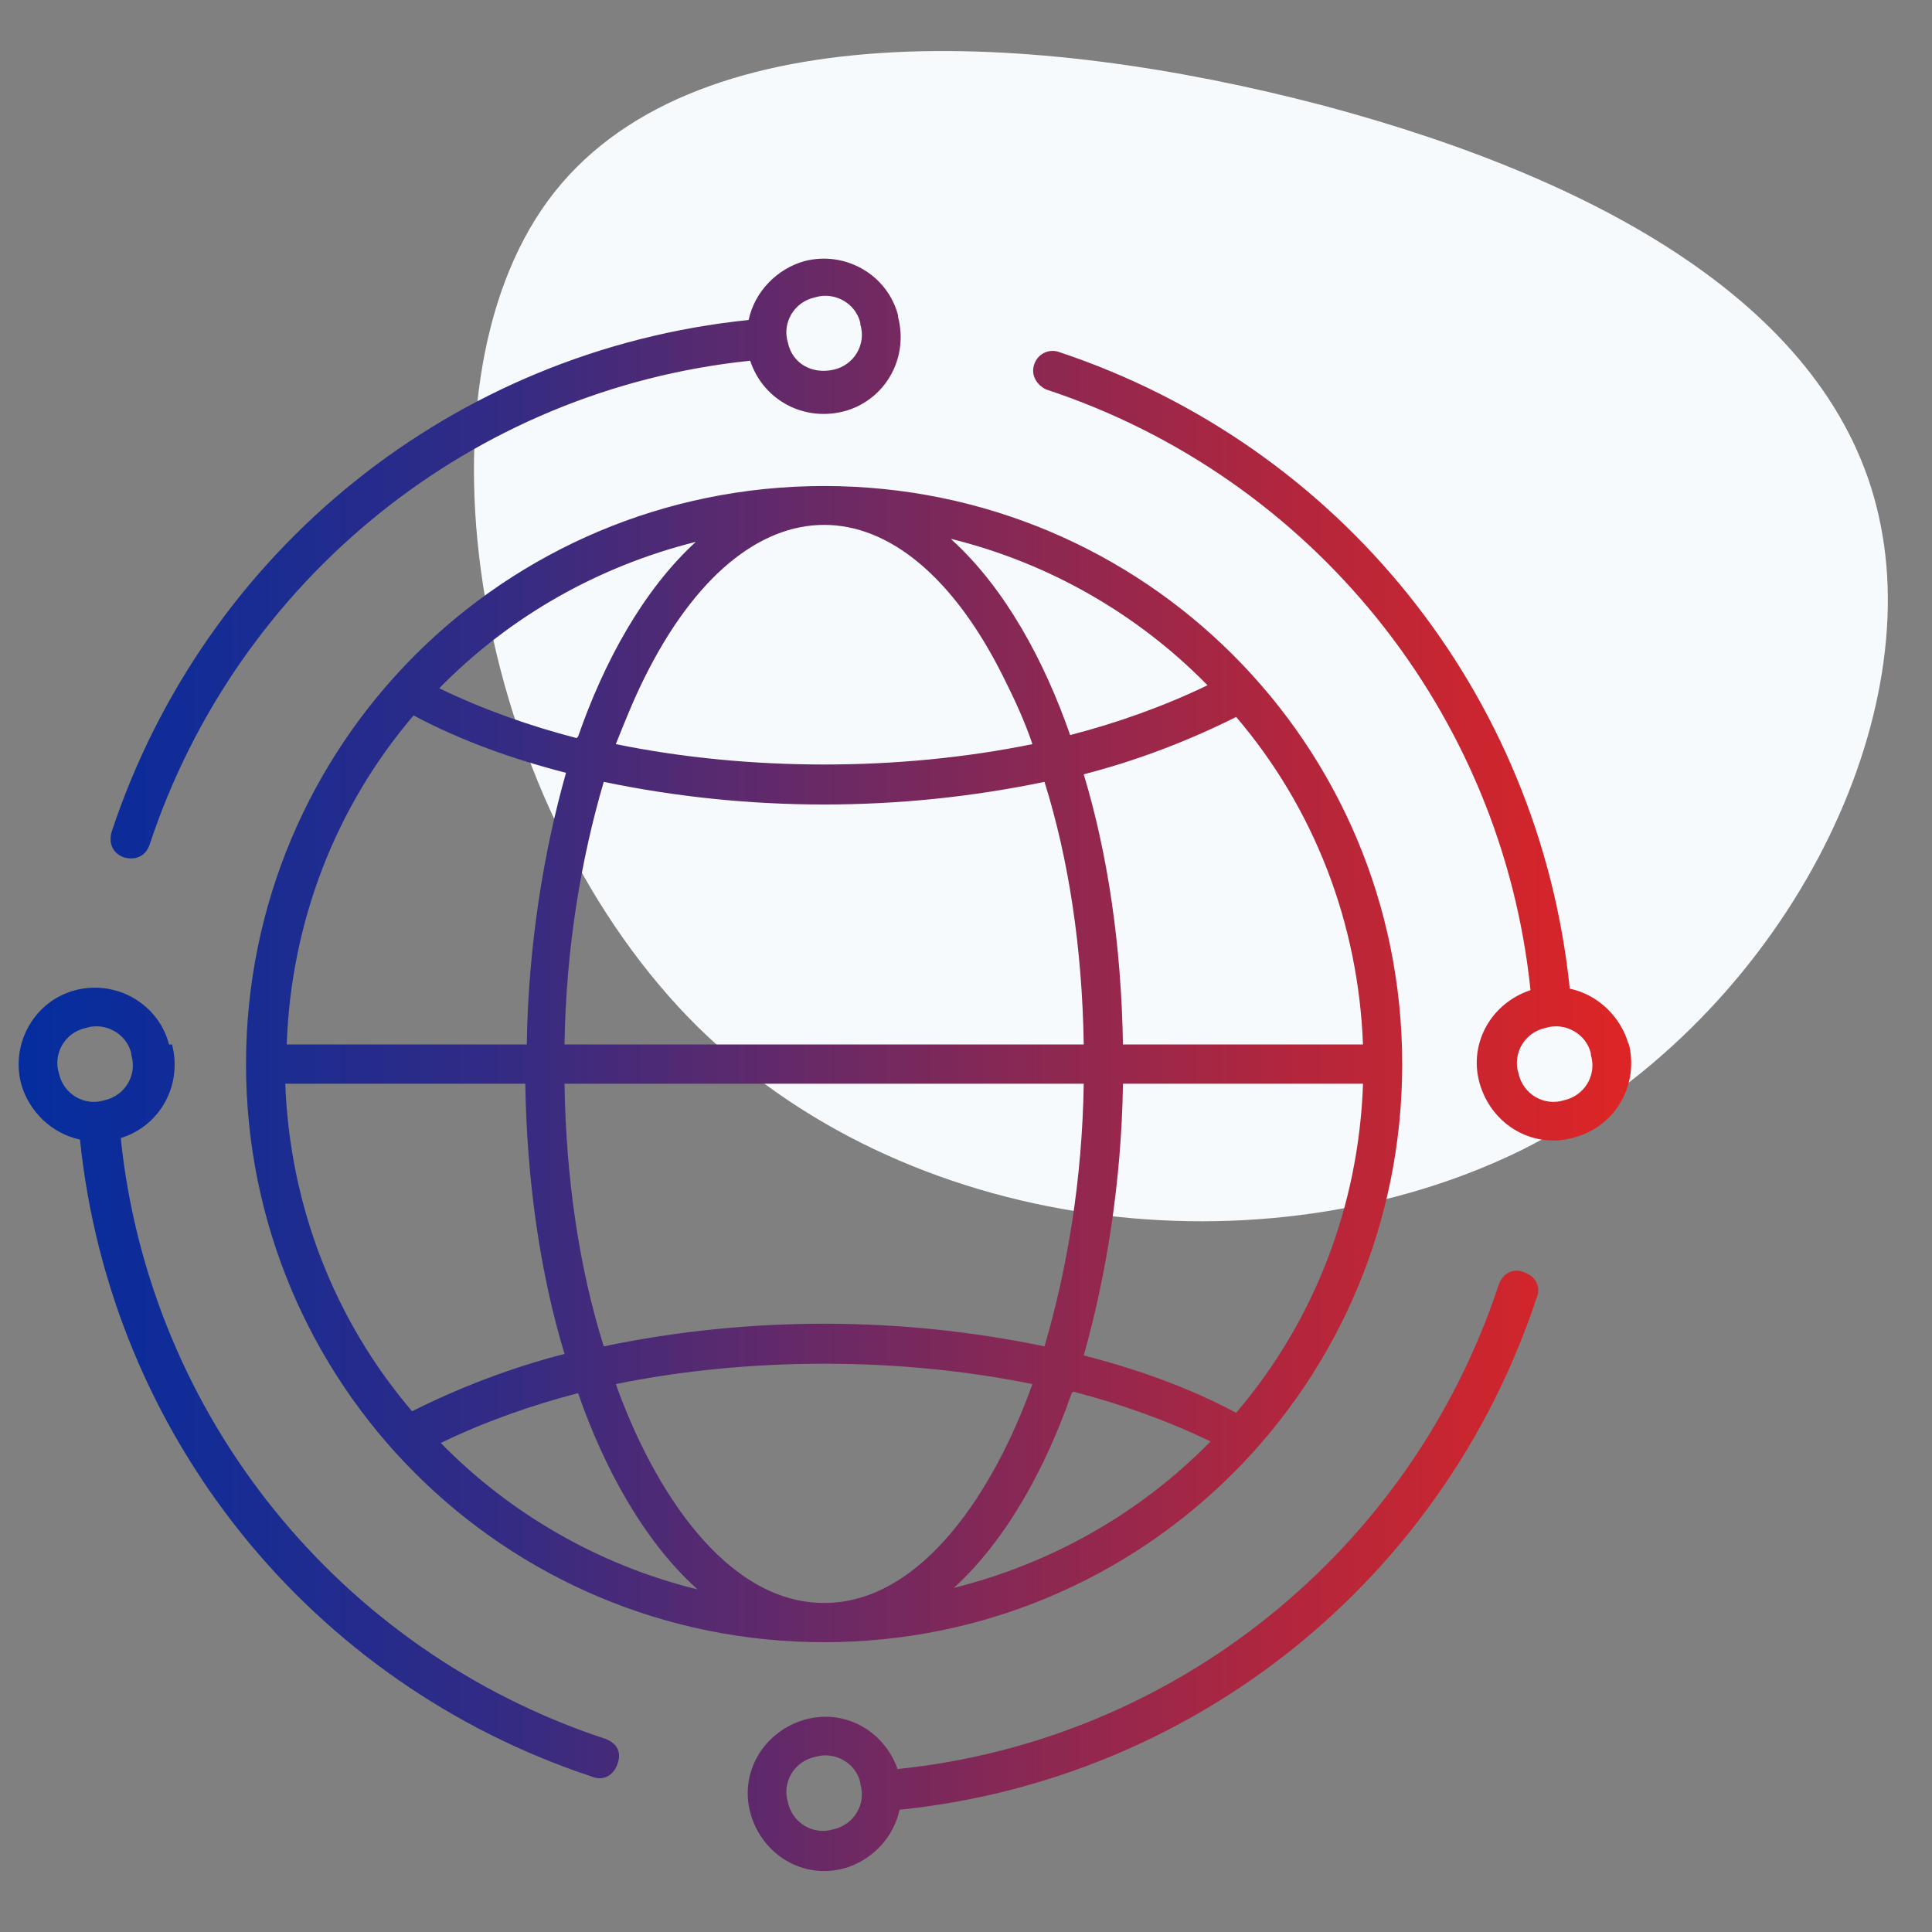
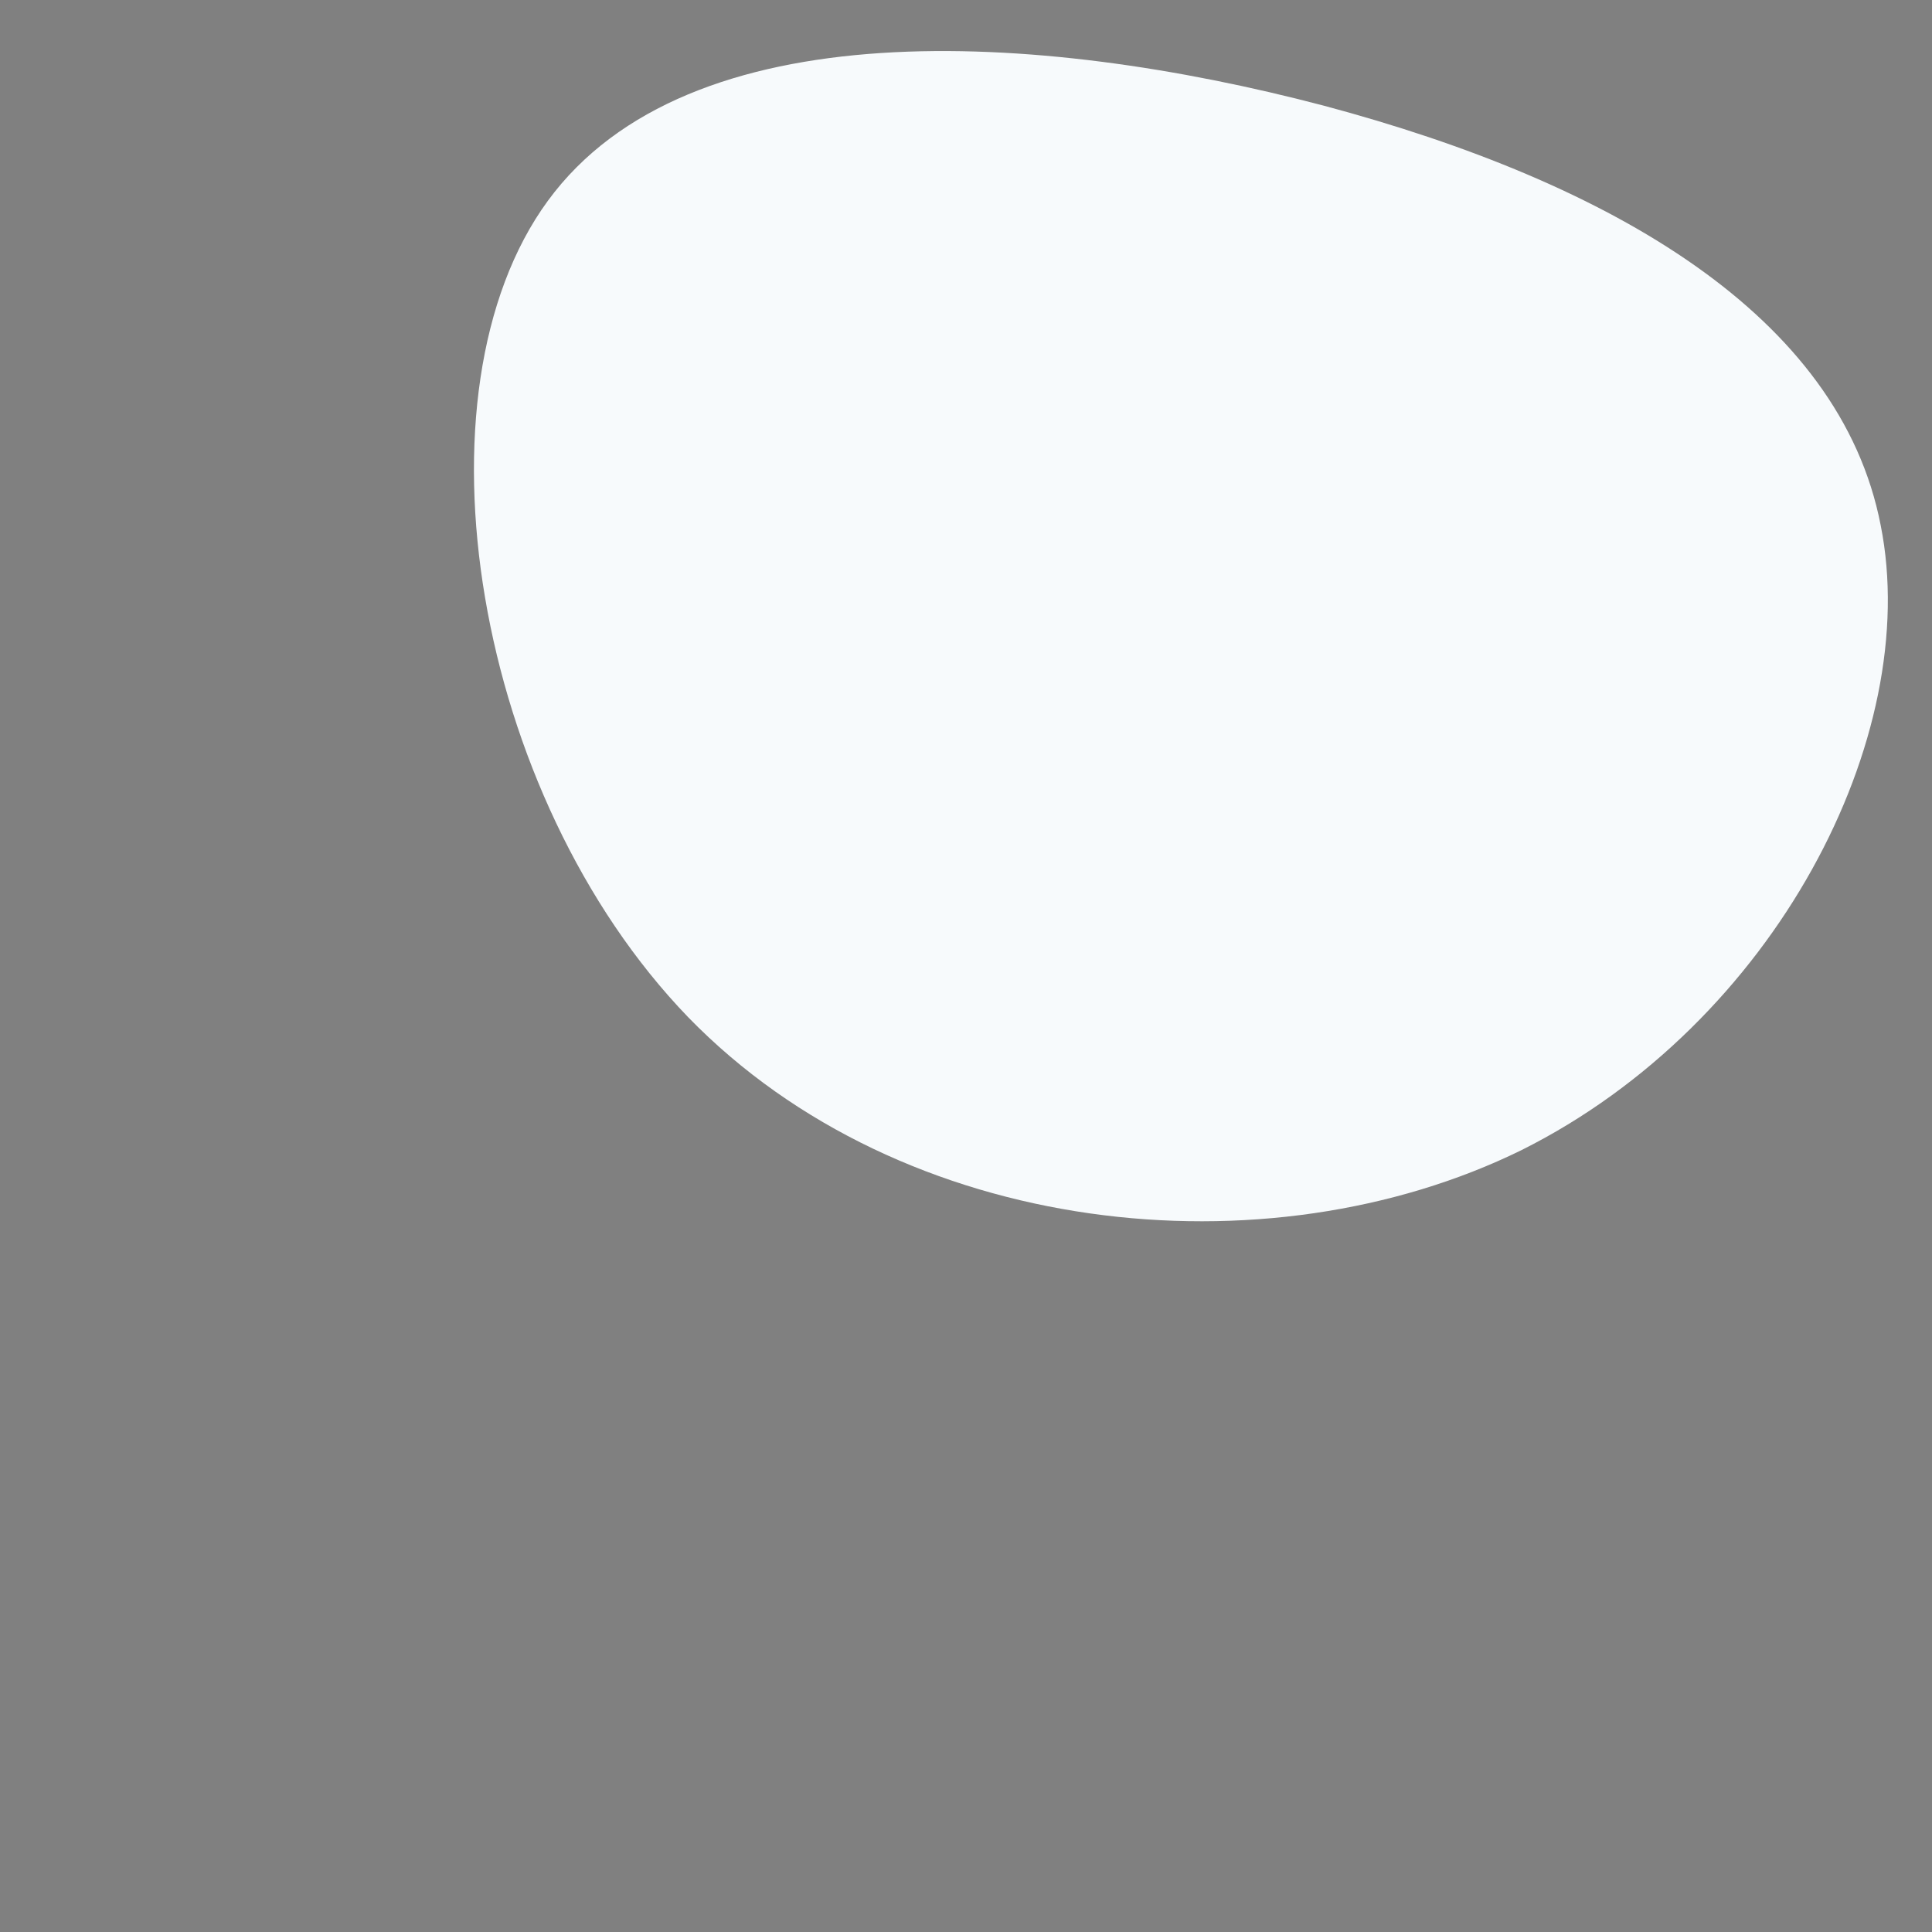
<svg xmlns="http://www.w3.org/2000/svg" xmlns:xlink="http://www.w3.org/1999/xlink" id="Layer_1" data-name="Layer 1" viewBox="0 0 128 128">
  <rect x="0" y="0" width="128" height="128" fill="#808080" stroke="none" />
  <defs>
    <style>      .cls-1 {        fill: url(#linear-gradient-12);      }      .cls-1, .cls-2, .cls-3, .cls-4, .cls-5, .cls-6, .cls-7, .cls-8, .cls-9, .cls-10, .cls-11, .cls-12, .cls-13, .cls-14, .cls-15, .cls-16, .cls-17, .cls-18, .cls-19, .cls-20 {        stroke-width: 0px;      }      .cls-2 {        fill: url(#linear-gradient-17);      }      .cls-3 {        fill: url(#linear-gradient);      }      .cls-4 {        fill: url(#linear-gradient-6);      }      .cls-5 {        fill: url(#linear-gradient-15);      }      .cls-6 {        fill: url(#linear-gradient-11);      }      .cls-7 {        fill: url(#linear-gradient-5);      }      .cls-8 {        fill: url(#linear-gradient-13);      }      .cls-9 {        fill: url(#linear-gradient-16);      }      .cls-10 {        fill: #f7fafc;      }      .cls-11 {        fill: url(#linear-gradient-14);      }      .cls-12 {        fill: url(#linear-gradient-2);      }      .cls-13 {        fill: url(#linear-gradient-7);      }      .cls-14 {        fill: url(#linear-gradient-3);      }      .cls-15 {        fill: url(#linear-gradient-9);      }      .cls-16 {        fill: url(#linear-gradient-19);        fill-rule: evenodd;      }      .cls-17 {        fill: url(#linear-gradient-8);      }      .cls-18 {        fill: url(#linear-gradient-18);      }      .cls-19 {        fill: url(#linear-gradient-10);      }      .cls-20 {        fill: url(#linear-gradient-4);      }    </style>
    <linearGradient id="linear-gradient" x1="142.6" y1="72.8" x2="249.3" y2="72.8" gradientUnits="userSpaceOnUse">
      <stop offset="0" stop-color="#052d9f" />
      <stop offset="1" stop-color="#de2525" />
    </linearGradient>
    <linearGradient id="linear-gradient-2" x1="266.9" y1="40.8" x2="373.7" y2="40.8" xlink:href="#linear-gradient" />
    <linearGradient id="linear-gradient-3" x1="-78.3" y1="116" x2="-41.9" y2="152.5" gradientUnits="userSpaceOnUse">
      <stop offset="0" stop-color="#052d9f" />
      <stop offset=".1" stop-color="#092c9c" />
      <stop offset=".3" stop-color="#152c95" />
      <stop offset=".4" stop-color="#2a2b89" />
      <stop offset=".5" stop-color="#472a79" />
      <stop offset=".7" stop-color="#6c2964" />
      <stop offset=".8" stop-color="#9a274a" />
      <stop offset="1" stop-color="#d0252c" />
      <stop offset="1" stop-color="#de2525" />
    </linearGradient>
    <linearGradient id="linear-gradient-4" x1="-102.2" y1="139.9" x2="-65.7" y2="176.3" xlink:href="#linear-gradient-3" />
    <linearGradient id="linear-gradient-5" x1="-95.4" y1="133.1" x2="-58.9" y2="169.5" xlink:href="#linear-gradient-3" />
    <linearGradient id="linear-gradient-6" x1="-54.4" y1="92.2" x2="-18" y2="128.6" xlink:href="#linear-gradient-3" />
    <linearGradient id="linear-gradient-7" x1="-78.3" y1="116" x2="-41.9" y2="152.5" xlink:href="#linear-gradient-3" />
    <linearGradient id="linear-gradient-8" x1="-61.2" y1="99" x2="-24.8" y2="135.4" xlink:href="#linear-gradient-3" />
    <linearGradient id="linear-gradient-9" x1="-78.3" y1="116" x2="-41.9" y2="152.5" xlink:href="#linear-gradient-3" />
    <linearGradient id="linear-gradient-10" x1="-145.4" y1="-17.2" x2="-7" y2="87.5" gradientUnits="userSpaceOnUse">
      <stop offset="0" stop-color="#052d9f" />
      <stop offset="0" stop-color="#0d2c9a" />
      <stop offset=".3" stop-color="#252b8c" />
      <stop offset=".4" stop-color="#4d2a76" />
      <stop offset=".7" stop-color="#832857" />
      <stop offset=".9" stop-color="#c82531" />
      <stop offset="1" stop-color="#de2525" />
    </linearGradient>
    <linearGradient id="linear-gradient-11" x1="-157.8" y1="-.8" x2="-19.4" y2="103.9" gradientUnits="userSpaceOnUse">
      <stop offset="0" stop-color="#052d9f" />
      <stop offset="0" stop-color="#102c98" />
      <stop offset=".3" stop-color="#302b86" />
      <stop offset=".5" stop-color="#632969" />
      <stop offset=".8" stop-color="#aa2642" />
      <stop offset="1" stop-color="#de2525" />
    </linearGradient>
    <linearGradient id="linear-gradient-12" x1="-160" y1="2.2" x2="-21.6" y2="106.9" gradientUnits="userSpaceOnUse">
      <stop offset="0" stop-color="#052d9f" />
      <stop offset=".1" stop-color="#112c97" />
      <stop offset=".3" stop-color="#332b84" />
      <stop offset=".5" stop-color="#6a2965" />
      <stop offset=".8" stop-color="#b5263b" />
      <stop offset="1" stop-color="#de2525" />
    </linearGradient>
    <linearGradient id="linear-gradient-13" x1="-172.4" y1="18.5" x2="-34" y2="123.2" gradientUnits="userSpaceOnUse">
      <stop offset="0" stop-color="#052d9f" />
      <stop offset=".1" stop-color="#122c97" />
      <stop offset=".3" stop-color="#362b83" />
      <stop offset=".6" stop-color="#702962" />
      <stop offset=".9" stop-color="#bf2636" />
      <stop offset="1" stop-color="#de2525" />
    </linearGradient>
    <linearGradient id="linear-gradient-14" x1="-187.2" y1="38" x2="-48.7" y2="142.7" gradientUnits="userSpaceOnUse">
      <stop offset="0" stop-color="#052d9f" />
      <stop offset=".1" stop-color="#152c95" />
      <stop offset=".3" stop-color="#3f2a7e" />
      <stop offset=".6" stop-color="#832857" />
      <stop offset="1" stop-color="#de2525" />
    </linearGradient>
    <linearGradient id="linear-gradient-15" x1="-199.5" y1="54.4" x2="-61.1" y2="159.1" gradientUnits="userSpaceOnUse">
      <stop offset="0" stop-color="#052d9f" />
      <stop offset=".1" stop-color="#1d2c91" />
      <stop offset=".4" stop-color="#5c296d" />
      <stop offset=".9" stop-color="#c02635" />
      <stop offset="1" stop-color="#de2525" />
    </linearGradient>
    <linearGradient id="linear-gradient-16" x1="-185" y1="35.1" x2="-46.6" y2="139.8" gradientUnits="userSpaceOnUse">
      <stop offset="0" stop-color="#052d9f" />
      <stop offset=".1" stop-color="#152c95" />
      <stop offset=".3" stop-color="#412a7c" />
      <stop offset=".7" stop-color="#892854" />
      <stop offset="1" stop-color="#de2525" />
    </linearGradient>
    <linearGradient id="linear-gradient-17" x1="-146.2" y1="-16.2" x2="-7.8" y2="88.5" xlink:href="#linear-gradient-3" />
    <linearGradient id="linear-gradient-18" x1="-167.2" y1="11.7" x2="-28.8" y2="116.3" gradientUnits="userSpaceOnUse">
      <stop offset="0" stop-color="#052d9f" />
      <stop offset=".1" stop-color="#122c97" />
      <stop offset=".3" stop-color="#352b83" />
      <stop offset=".6" stop-color="#6f2963" />
      <stop offset=".9" stop-color="#bd2637" />
      <stop offset="1" stop-color="#de2525" />
    </linearGradient>
    <linearGradient id="linear-gradient-19" x1="1.2" y1="70.5" x2="108.1" y2="70.5" xlink:href="#linear-gradient-12" />
  </defs>
  <path class="cls-10" d="M100.8,76.2c-16.9,8.3-41,5.8-55.2-8.8-14.2-14.7-18.6-41.4-9.3-54.1C45.6.6,68.7,2,87.7,7c19.1,5.1,34.2,13.9,36.9,27.8,2.8,14-7,33-23.8,41.4Z" />
  <path class="cls-3" d="M161.3,95c.3.7.9,1.1,1.6,1.1h5.8c.7,0,1.4-.4,1.6-1.1l1.1-2.7c1.5-.4,2.9-1,4.2-1.7l2.7,1.2c.7.3,1.4.1,1.9-.4l4.1-4.1c.5-.5.6-1.3.4-1.9l-1.2-2.7c.7-1.3,1.3-2.7,1.7-4.2l2.7-1.1c.7-.3,1.1-.9,1.1-1.6v-5.8c0-.7-.4-1.4-1.1-1.6l-2.7-1.1c-.4-1.5-1-2.9-1.7-4.2l1.2-2.7c.3-.7.1-1.4-.4-1.9l-4.1-4.1c-.5-.5-1.3-.6-1.9-.4l-2.7,1.2c-1.3-.7-2.7-1.3-4.2-1.7l-1.1-2.7c-.3-.7-.9-1.1-1.6-1.1h-5.8c-.7,0-1.4.4-1.6,1.1l-1.1,2.7c-1.5.4-2.9,1-4.2,1.7l-2.7-1.2c-.7-.3-1.4-.1-1.9.4l-4.1,4.1c-.5.5-.6,1.3-.4,1.9l1.2,2.7c-.7,1.3-1.3,2.7-1.7,4.2l-2.7,1.1c-.7.3-1.1.9-1.1,1.6v5.8c0,.7.4,1.4,1.1,1.6l2.7,1.1c.4,1.5,1,2.9,1.7,4.2l-1.2,2.7c-.3.7-.1,1.4.4,1.9l4.1,4.1c.5.5,1.3.6,1.9.4l2.7-1.2c1.3.7,2.7,1.3,4.2,1.7l1.1,2.7ZM155.5,87l-2.4,1.1-2.4-2.4,1.1-2.4c.2-.5.2-1.1-.1-1.6-.9-1.5-1.6-3.2-2-4.9-.1-.6-.5-1-1.1-1.2l-2.5-.9v-3.5l2.5-.9c.5-.2.9-.7,1.1-1.2.4-1.7,1.1-3.4,2-4.9.3-.5.3-1.1.1-1.6l-1.1-2.4,2.4-2.4,2.4,1.1c.5.2,1.1.2,1.6-.1,1.5-.9,3.2-1.6,4.9-2,.6-.1,1-.5,1.2-1.1l.9-2.5h3.5l.9,2.5c.2.5.7.9,1.2,1.1,1.7.4,3.4,1.1,4.9,2,.5.3,1.1.3,1.6.1l2.4-1.1,2.4,2.4-1.1,2.4c-.2.5-.2,1.1.1,1.6.9,1.5,1.6,3.2,2,4.9.1.6.5,1,1.1,1.2l2.5.9v3.5l-2.5.9c-.5.2-.9.7-1.1,1.2-.4,1.7-1.1,3.4-2,4.9-.3.5-.3,1.1-.1,1.6l1.1,2.4-2.4,2.4-2.4-1.1c-.5-.2-1.1-.2-1.6.1-1.5.9-3.2,1.6-4.9,2-.6.1-1,.5-1.2,1.1l-.9,2.5h-3.5l-.9-2.5c-.2-.5-.7-.9-1.2-1.1-1.7-.4-3.4-1.1-4.9-2-.5-.3-1.1-.3-1.6-.1h0ZM178.6,72.8c0-7-5.7-12.8-12.8-12.8s-12.8,5.7-12.8,12.8,5.7,12.8,12.8,12.8,12.8-5.7,12.8-12.8ZM156.5,72.8c0-5.1,4.2-9.3,9.3-9.3s9.3,4.2,9.3,9.3-4.2,9.3-9.3,9.3-9.3-4.2-9.3-9.3h0ZM202.9,72.8c0,12.8,10.4,23.2,23.2,23.2s23.2-10.4,23.2-23.2-10.4-23.2-23.2-23.2-23.2,10.4-23.2,23.2ZM245.9,72.8c0,10.9-8.9,19.8-19.8,19.8s-19.8-8.9-19.8-19.8,8.9-19.8,19.8-19.8,19.8,8.9,19.8,19.8ZM226.1,60.7c1,0,1.7.8,1.7,1.7v.8c1.9.4,3.7,1.7,4.7,3.9.4.9,0,1.9-.9,2.3-.9.4-1.9,0-2.3-.9-.8-1.8-2.6-2.3-4.1-1.9-.4,0-2.2.6-2.1,2.3,0,.5,0,1.7,3.3,2.2,4.1.7,6.3,2.5,6.7,5.4.2,1.5-.2,2.8-1.1,3.9-.9,1.1-2.4,1.8-4.1,2.1v.8c0,1-.8,1.7-1.7,1.7s-1.7-.8-1.7-1.7v-.8c-2.6-.6-4.6-2.3-5.2-4.8-.2-.9.3-1.9,1.3-2.1.9-.2,1.9.3,2.1,1.3.4,1.8,2.3,2.4,3.8,2.3,1.3,0,2.5-.5,3-1.1.3-.3.4-.7.3-1.2-.1-.9-.6-1.9-3.8-2.4-4.9-.8-6.1-3.4-6.2-5.4-.1-2.8,1.8-5.1,4.7-5.8v-.8c0-1,.8-1.7,1.7-1.7h0ZM208,72.8c0,10,8.1,18.2,18.2,18.2s18.2-8.1,18.2-18.2-8.1-18.2-18.2-18.2-18.2,8.1-18.2,18.2h0ZM240.8,72.8c0,8.1-6.6,14.7-14.7,14.7s-14.7-6.6-14.7-14.7,6.6-14.7,14.7-14.7,14.7,6.6,14.7,14.7h0ZM203.4,110.5c0,1-.8,1.7-1.7,1.7h-35.8c-1,0-1.7-.8-1.7-1.7v-6.6l-1.2,1.4c-.6.7-1.7.8-2.4.2-.7-.6-.8-1.7-.2-2.4l4.2-4.8c.3-.4.8-.6,1.3-.6s1,.2,1.3.6l4.2,4.8c.6.7.5,1.8-.2,2.4-.3.3-.7.4-1.1.4s-1-.2-1.3-.6l-1.2-1.4v4.9h34.1c1,0,1.7.8,1.7,1.7ZM160.3,24.9l4.2-4.8c.3-.4.8-.6,1.3-.6s1,.2,1.3.6l4.2,4.8c.6.7.5,1.8-.2,2.4-.3.3-.7.4-1.1.4s-1-.2-1.3-.6l-1.2-1.4v19.1c0,1-.8,1.7-1.7,1.7s-1.7-.8-1.7-1.7v-19.1l-1.2,1.4c-.6.7-1.7.8-2.4.2-.7-.6-.8-1.7-.2-2.4h0ZM147.4,29.2l4.2-4.8c.3-.4.8-.6,1.3-.6s1,.2,1.3.6l4.2,4.8c.6.7.5,1.8-.2,2.4-.3.3-.7.4-1.1.4s-1-.2-1.3-.6l-1.2-1.4v19.1c0,1-.8,1.7-1.7,1.7s-1.7-.8-1.7-1.7v-19.1l-1.2,1.4c-.6.7-1.7.8-2.4.2-.7-.6-.8-1.7-.2-2.4ZM173.2,29.2l4.2-4.8c.3-.4.8-.6,1.3-.6s1,.2,1.3.6l4.2,4.8c.6.7.5,1.8-.2,2.4-.3.3-.7.4-1.1.4s-1-.2-1.3-.6l-1.2-1.4v19.1c0,1-.8,1.7-1.7,1.7s-1.7-.8-1.7-1.7v-19.1l-1.2,1.4c-.6.7-1.7.8-2.4.2-.7-.6-.8-1.7-.2-2.4h0ZM231.6,120.8l-4.2,4.8c-.3.4-.8.6-1.3.6s-1-.2-1.3-.6l-4.2-4.8c-.6-.7-.5-1.8.2-2.4.7-.6,1.8-.5,2.4.2l1.2,1.4v-19.1c0-1,.8-1.7,1.7-1.7s1.7.8,1.7,1.7v19.1l1.2-1.4c.6-.7,1.7-.8,2.4-.2.7.6.8,1.7.2,2.4ZM218.7,116.5l-4.2,4.8c-.3.4-.8.6-1.3.6s-1-.2-1.3-.6l-4.2-4.8c-.6-.7-.5-1.8.2-2.4.7-.6,1.8-.5,2.4.2l1.2,1.4v-19.1c0-1,.8-1.7,1.7-1.7s1.7.8,1.7,1.7v19.1l1.2-1.4c.6-.7,1.7-.8,2.4-.2.7.6.8,1.7.2,2.4h0ZM244.5,116.5l-4.2,4.8c-.3.4-.8.6-1.3.6s-1-.2-1.3-.6l-4.2-4.8c-.6-.7-.5-1.8.2-2.4.7-.6,1.8-.5,2.4.2l1.2,1.4v-19.1c0-1,.8-1.7,1.7-1.7s1.7.8,1.7,1.7v19.1l1.2-1.4c.6-.7,1.7-.8,2.4-.2.7.6.8,1.7.2,2.4ZM188.6,35.2c0-1,.8-1.7,1.7-1.7h35.8c1,0,1.7.8,1.7,1.7v6.6l1.2-1.4c.6-.7,1.7-.8,2.4-.2.7.6.8,1.7.2,2.4l-4.2,4.8c-.3.4-.8.6-1.3.6s-1-.2-1.3-.6l-4.2-4.8c-.6-.7-.5-1.8.2-2.4.7-.6,1.8-.5,2.4.2l1.2,1.4v-4.9h-34.1c-1,0-1.7-.8-1.7-1.7Z" />
  <g id="surface1">
    <path class="cls-12" d="M363.8,30.9c-4.9,0-9,3.6-9.8,8.3h-5.4v-15.2c0-.6-.3-1.2-.9-1.4l-25.8-12.3v-3.2c4.7-.8,8.3-4.9,8.3-9.8s-4.4-9.9-9.9-9.9-9.9,4.4-9.9,9.9,3.6,9,8.3,9.8v3.2l-15,7.2c-.8.4-1.1,1.3-.7,2.1s1.3,1.1,2.1.7l13.7-6.5v8.2c0,.9.7,1.6,1.6,1.6s1.6-.7,1.6-1.6v-8.2l21.5,10.2-23.1,11-23.1-11,2.2-1c.8-.4,1.1-1.3.7-2.1-.4-.8-1.3-1.1-2.1-.7l-5.1,2.4h0c-.5.3-.9.8-.9,1.4v15.2h-5.4c-.8-4.7-4.9-8.3-9.8-8.3s-9.9,4.4-9.9,9.9,4.4,9.9,9.9,9.9,9-3.6,9.8-8.3h5.4v15.2c0,.6.3,1.2.9,1.4l4.2,2c.8.4,1.7,0,2.1-.7.4-.8,0-1.7-.7-2.1l-3.3-1.6v-30.1l23.6,11.2v30.1l-14.6-7c-.8-.4-1.7,0-2.1.7-.4.8,0,1.7.7,2.1l16,7.6v3.2c-4.7.8-8.3,4.9-8.3,9.8s4.4,9.9,9.9,9.9,9.9-4.4,9.9-9.9-3.6-9-8.3-9.8v-3.2l25.8-12.3c.5-.3.9-.8.9-1.4v-3.5c0-.9-.7-1.6-1.6-1.6s-1.6.7-1.6,1.6v2.5l-23.6,11.2v-30.1l23.6-11.2v21c0,.9.7,1.6,1.6,1.6s1.6-.7,1.6-1.6v-5.1h5.4c.8,4.7,4.9,8.3,9.8,8.3s9.9-4.4,9.9-9.9-4.4-9.9-9.9-9.9ZM313.5-2.7c0-3.7,3-6.8,6.8-6.8s6.8,3,6.8,6.8-3,6.8-6.8,6.8-6.8-3-6.8-6.8ZM276.8,47.5c-3.7,0-6.8-3-6.8-6.8s3-6.8,6.8-6.8,6.8,3,6.8,6.8-3,6.8-6.8,6.8ZM327.1,84.3c0,3.7-3,6.8-6.8,6.8s-6.8-3-6.8-6.8,3-6.8,6.8-6.8,6.8,3,6.8,6.8ZM363.8,47.5c-3.7,0-6.8-3-6.8-6.8s3-6.8,6.8-6.8,6.8,3,6.8,6.8-3,6.8-6.8,6.8Z" />
  </g>
  <g>
    <path class="cls-14" d="M-121.4,79.7v.6c0,1-.8,1.9-1.9,1.9s-1.9-.8-1.9-1.9v-.5c-1.3-.3-2.4-1-3.2-2.1-.6-.8-.4-2,.4-2.6.8-.6,2-.4,2.6.4.3.4.8.7,1.3.7h1.1c.9,0,1.6-.7,1.6-1.6s-.7-1.6-1.6-1.6h-.8c-3,0-5.4-2.4-5.4-5.4s1.6-4.5,3.9-5.2v-.6c0-1,.8-1.9,1.9-1.9s1.9.8,1.9,1.9v.5c1.3.3,2.4,1,3.2,2.1.6.8.4,2-.4,2.6-.8.6-2,.4-2.6-.4-.3-.4-.8-.7-1.3-.7h-1.1c-.9,0-1.6.7-1.6,1.6s.7,1.6,1.6,1.6h.8c3,0,5.4,2.4,5.4,5.4s-1.6,4.5-3.9,5.2Z" />
    <path class="cls-20" d="M-95,111.8h0c-8.3,5.8-18.1,8.8-28.3,8.8s-23.9-4.4-33-12.6l5.2.4c1,0,2-.7,2-1.7,0-1-.7-2-1.7-2l-10.5-.8c-.6,0-1.1.2-1.5.5-.4.4-.6.9-.5,1.5l.8,10.5c0,1,.9,1.7,1.9,1.7s.1,0,.2,0c1,0,1.8-1,1.7-2l-.4-5.5c9.8,8.9,22.5,13.8,35.8,13.8s21.5-3.3,30.4-9.5c.9-.6,1.1-1.8.5-2.6-.6-.9-1.8-1.1-2.6-.5Z" />
    <path class="cls-7" d="M-172.9,71c0-12.2,4.4-23.9,12.6-33l-.4,5.2c0,1,.7,2,1.7,2,0,0,.1,0,.2,0,1,0,1.8-.8,1.9-1.7l.8-10.5c0-.6-.2-1.1-.5-1.5-.4-.4-.9-.6-1.5-.5l-10.5.8c-1,0-1.8,1-1.7,2,0,1,1,1.8,2,1.7l5.5-.4c-8.9,9.8-13.8,22.5-13.8,35.8s3.3,21.5,9.5,30.4c.4.5,1,.8,1.6.8s.7-.1,1.1-.3c.9-.6,1.1-1.8.5-2.6-5.8-8.3-8.8-18.1-8.8-28.3Z" />
    <path class="cls-4" d="M-151.5,30.3h0c8.3-5.8,18.1-8.8,28.3-8.8s23.9,4.4,33,12.6l-5.2-.4c-1,0-2,.7-2,1.7,0,1,.7,2,1.7,2l10.5.8c0,0,.1,0,.2,0,.5,0,1-.2,1.3-.6.4-.4.6-.9.5-1.5l-.8-10.5c0-1-1-1.8-2-1.7-1,0-1.8,1-1.7,2l.4,5.5c-9.8-8.9-22.5-13.8-35.8-13.8s-21.5,3.3-30.4,9.5c-.9.6-1.1,1.8-.5,2.6.6.9,1.8,1.1,2.6.5Z" />
    <path class="cls-13" d="M-123.3,52.9c-10,0-18.2,8.2-18.2,18.2s8.2,18.2,18.2,18.2,18.2-8.2,18.2-18.2-8.2-18.2-18.2-18.2ZM-123.3,85.4c-7.9,0-14.4-6.5-14.4-14.4s6.5-14.4,14.4-14.4,14.4,6.5,14.4,14.4-6.5,14.4-14.4,14.4Z" />
    <path class="cls-14" d="M-122.9,69.2h0s-.8,0-.8,0c-.9,0-1.6-.7-1.6-1.6s.7-1.6,1.6-1.6h1.1c.5,0,1,.3,1.3.7.6.8,1.8,1,2.6.4.8-.6,1-1.8.4-2.6-.8-1.1-1.9-1.8-3.2-2.1v-.5c0-1-.8-1.9-1.9-1.9s-1.9.8-1.9,1.9v.6c-2.2.7-3.9,2.7-3.9,5.2s2.4,5.4,5.4,5.4h.8c.9,0,1.6.7,1.6,1.6s-.7,1.6-1.6,1.6h-1.1c-.5,0-1-.3-1.3-.7-.6-.8-1.8-1-2.6-.4-.8.6-1,1.8-.4,2.6.8,1.1,1.9,1.8,3.2,2.1v.5c0,1,.8,1.9,1.9,1.9s1.9-.8,1.9-1.9v-.6c2.2-.7,3.9-2.7,3.9-5.2s-2.4-5.4-5.4-5.4Z" />
    <path class="cls-17" d="M-78.2,106.4l-5.5.4c8.9-9.8,13.8-22.5,13.8-35.8s-3.3-21.5-9.5-30.4c-.6-.9-1.8-1.1-2.6-.5-.9.6-1.1,1.8-.5,2.6,5.8,8.3,8.8,18.1,8.8,28.3s-4.4,23.9-12.6,33l.4-5.2c0-1-.7-2-1.7-2-1,0-2,.7-2,1.7l-.8,10.5c0,.6.2,1.1.5,1.5.4.4.8.6,1.3.6s.1,0,.2,0l10.5-.8c1,0,1.8-1,1.7-2,0-1-1-1.8-2-1.7Z" />
    <path class="cls-15" d="M-89.9,76.3v-10.5c0-1-.8-1.9-1.9-1.9h-5.8c-.6-2.1-1.4-4.1-2.5-6l4.1-4.1c.4-.4.6-.8.6-1.3s-.2-1-.6-1.3l-7.4-7.4c-.4-.4-.8-.6-1.3-.6s-1,.2-1.3.6l-4.1,4.1c-1.9-1.1-3.9-1.9-6-2.5v-5.8c0-1-.8-1.9-1.9-1.9h-10.5c-1,0-1.9.8-1.9,1.9v5.8c-2.1.6-4.1,1.4-6,2.5l-4.1-4.1c-.7-.7-1.9-.7-2.7,0l-7.4,7.4c-.4.4-.6.8-.6,1.3s.2,1,.6,1.3l4.1,4.1c-1.1,1.9-1.9,3.9-2.5,6h-5.8c-1,0-1.9.8-1.9,1.9v10.5c0,1,.8,1.9,1.9,1.9h5.8c.6,2.1,1.4,4.1,2.5,6l-4.1,4.1c-.7.7-.7,1.9,0,2.7l7.4,7.4c.7.7,1.9.7,2.7,0l4.1-4.1c1.9,1.1,3.9,1.9,6,2.5v5.8c0,1,.8,1.9,1.9,1.9h10.5c1,0,1.9-.8,1.9-1.9v-5.8c2.1-.6,4.1-1.4,6-2.5l4.1,4.1c.7.7,1.9.7,2.7,0l7.4-7.4c.4-.4.6-.8.6-1.3s-.2-1-.6-1.3l-4.1-4.1c1.1-1.9,1.9-3.9,2.5-6h5.8c1,0,1.9-.8,1.9-1.9ZM-93.7,74.4h-5.4c-.9,0-1.7.6-1.8,1.5-.6,2.7-1.6,5.2-3.1,7.5-.5.7-.4,1.7.3,2.4l3.8,3.8-4.8,4.8-3.8-3.8c-.6-.6-1.6-.7-2.4-.3-2.3,1.5-4.8,2.5-7.5,3.1-.9.2-1.5,1-1.5,1.8v5.4h-6.7v-5.4c0-.9-.6-1.7-1.5-1.8-2.7-.6-5.2-1.6-7.5-3.1-.7-.5-1.7-.4-2.4.3l-3.8,3.8-4.8-4.8,3.8-3.8c.6-.6.7-1.6.3-2.4-1.5-2.3-2.5-4.8-3.1-7.5-.2-.9-1-1.5-1.8-1.5h-5.4v-6.7h5.4c.9,0,1.7-.6,1.8-1.5.6-2.7,1.6-5.2,3.1-7.5.5-.7.4-1.7-.3-2.4l-3.8-3.8,4.8-4.8,3.8,3.8c.6.6,1.6.7,2.4.3,2.3-1.5,4.8-2.5,7.5-3.1.9-.2,1.5-1,1.5-1.8v-5.4h6.7v5.4c0,.9.6,1.7,1.5,1.8,2.7.6,5.2,1.6,7.5,3.1.7.5,1.7.4,2.4-.3l3.8-3.8,4.8,4.8-3.8,3.8c-.6.6-.7,1.6-.3,2.4,1.5,2.3,2.5,4.9,3.1,7.5.2.9,1,1.5,1.8,1.5h5.4v6.7Z" />
  </g>
  <g>
    <path class="cls-19" d="M-85.2,17.8c-5.9,0-10.6,4.8-10.6,10.6s4.8,10.6,10.6,10.6c5.9,0,10.6-4.8,10.6-10.6,0-5.9-4.8-10.6-10.6-10.6ZM-85.2,35.5c-3.9,0-7.1-3.2-7.1-7.1s3.2-7.1,7.1-7.1,7.1,3.2,7.1,7.1-3.2,7.1-7.1,7.1Z" />
    <path class="cls-6" d="M-78.1,40.8h-.4l-.4.2c-4,2-8.6,2-12.6,0l-.4-.2h-.4c-4.9,0-8.9,4-8.9,8.9v10.6c0,2.9,2.4,5.3,5.3,5.3h21.3c2.9,0,5.3-2.4,5.3-5.3v-10.6c0-4.9-4-8.9-8.9-8.9ZM-72.7,60.4c0,1-.8,1.8-1.8,1.8h-21.3c-1,0-1.8-.8-1.8-1.8v-10.6c0-2.8,2.2-5.1,4.9-5.3,4.7,2.2,10.2,2.2,15,0,2.8.2,4.9,2.5,4.9,5.3v10.6Z" />
    <path class="cls-1" d="M-47.9,76.3c-5.9,0-10.6,4.8-10.6,10.6s4.8,10.6,10.6,10.6,10.6-4.8,10.6-10.6c0-5.9-4.8-10.6-10.6-10.6ZM-47.9,94.1c-3.9,0-7.1-3.2-7.1-7.1s3.2-7.1,7.1-7.1,7.1,3.2,7.1,7.1-3.2,7.1-7.1,7.1Z" />
-     <path class="cls-8" d="M-40.8,99.4h-.4l-.4.2c-4,2-8.6,2-12.6,0l-.4-.2h-.4c-4.9,0-8.9,4-8.9,8.9v10.6c0,2.9,2.4,5.3,5.3,5.3h21.3c2.9,0,5.3-2.4,5.3-5.3v-10.6c0-4.9-4-8.9-8.9-8.9ZM-35.5,118.9c0,1-.8,1.8-1.8,1.8h-21.3c-1,0-1.8-.8-1.8-1.8v-10.6c0-2.8,2.2-5.1,4.9-5.3,4.7,2.2,10.2,2.2,15,0,2.8.2,4.9,2.5,4.9,5.3v10.6Z" />
    <path class="cls-11" d="M-122.4,76.3c-5.9,0-10.6,4.8-10.6,10.6s4.8,10.6,10.6,10.6,10.6-4.8,10.6-10.6c0-5.9-4.8-10.6-10.6-10.6ZM-122.4,94.1c-3.9,0-7.1-3.2-7.1-7.1s3.2-7.1,7.1-7.1,7.1,3.2,7.1,7.1-3.2,7.1-7.1,7.1Z" />
-     <path class="cls-5" d="M-115.3,99.4h-.4l-.4.2c-4,2-8.6,2-12.6,0l-.4-.2h-.4c-4.9,0-8.9,4-8.9,8.9v10.6c0,2.9,2.4,5.3,5.3,5.3h21.3c2.9,0,5.3-2.4,5.3-5.3v-10.6c0-4.9-4-8.9-8.9-8.9ZM-110,118.9c0,1-.8,1.8-1.8,1.8h-21.3c-1,0-1.8-.8-1.8-1.8v-10.6c0-2.8,2.2-5.1,4.9-5.3,4.7,2.2,10.2,2.2,15,0,2.8.2,4.9,2.5,4.9,5.3v10.6Z" />
    <path class="cls-9" d="M-67.6,107.9s0,0,0,0c-.4-.9-1.4-1.3-2.3-.9h0c-8,3.4-16.9,4-25.3,1.7l1.7-.5c.9-.3,1.5-1.3,1.2-2.2s-1.3-1.5-2.2-1.2l-7.1,2.1s0,0,0,0c-.2,0-.3.1-.5.3,0,0-.1,0-.2.1-.2.2-.3.4-.4.6,0,.2-.1.5-.1.7,0,.2.1.5.2.7,0,0,0,0,0,0l3.5,6.8c.5.9,1.5,1.2,2.4.8s1.2-1.5.8-2.4l-1.4-2.8c9.5,2.9,19.8,2.3,29-1.6.9-.4,1.3-1.4.9-2.3Z" />
    <path class="cls-2" d="M-37.8,64.4c-.7-.7-1.8-.7-2.5,0l-2.5,2.5c-1.5-15.5-11.3-29-25.7-35.1-.9-.4-1.9,0-2.3.9-.4.9,0,1.9.9,2.3,12.9,5.5,21.8,17.4,23.5,31.4l-2-2c-.7-.7-1.8-.7-2.5,0-.7.7-.7,1.8,0,2.5l5.3,5.3c.7.7,1.8.7,2.5,0,0,0,0,0,0,0l5.3-5.3c.7-.7.7-1.8,0-2.5Z" />
-     <path class="cls-18" d="M-99.4,33.1c0-.1,0-.2,0-.3,0,0,0,0,0,0,0,0,0,0,0,0,0,0-.1-.2-.2-.2,0-.1-.1-.2-.2-.3-.1,0-.2-.2-.3-.2,0,0-.1-.1-.2-.1l-7.1-3.2c-.9-.4-1.9,0-2.3,1-.4.9,0,1.8.8,2.3l3.7,1.7c-13.8,7.4-22.5,21.8-22.5,37.5,0,1,.8,1.8,1.8,1.8s1.8-.8,1.8-1.8c0-13.8,7.3-26.6,19.2-33.6l-1.3,2.7c-.4.9,0,1.9.8,2.4.2.1.5.2.8.2.7,0,1.3-.4,1.6-1l3.5-7.4s0,0,0,0c0-.1,0-.2,0-.4,0,0,0-.2,0-.3,0-.1,0-.2,0-.3Z" />
+     <path class="cls-18" d="M-99.4,33.1c0-.1,0-.2,0-.3,0,0,0,0,0,0,0,0,0,0,0,0,0,0-.1-.2-.2-.2,0-.1-.1-.2-.2-.3-.1,0-.2-.2-.3-.2,0,0-.1-.1-.2-.1l-7.1-3.2l3.7,1.7c-13.8,7.4-22.5,21.8-22.5,37.5,0,1,.8,1.8,1.8,1.8s1.8-.8,1.8-1.8c0-13.8,7.3-26.6,19.2-33.6l-1.3,2.7c-.4.9,0,1.9.8,2.4.2.1.5.2.8.2.7,0,1.3-.4,1.6-1l3.5-7.4s0,0,0,0c0-.1,0-.2,0-.4,0,0,0-.2,0-.3,0-.1,0-.2,0-.3Z" />
  </g>
-   <path class="cls-16" d="M54.6,32.2c21.2,0,38.3,17.1,38.3,38.3,0,21.2-17.1,38.3-38.3,38.3-21.2,0-38.3-17.1-38.3-38.3,0-21.2,17.1-38.3,38.3-38.3ZM11.2,69.2c-.7-2.7-3.5-4.3-6.2-3.6-2.7.7-4.3,3.5-3.6,6.2.5,1.8,2,3.3,3.9,3.7,2,19.5,15.2,36,33.9,42.2.7.3,1.4,0,1.7-.8s0-1.4-.8-1.7c0,0,0,0,0,0-17.6-5.8-30.2-21.4-32.1-39.8,2.6-.8,4.1-3.5,3.4-6.2h0ZM8.7,69.9c.4,1.3-.4,2.7-1.8,3-1.3.4-2.7-.4-3-1.8-.4-1.3.4-2.7,1.8-3,1.3-.4,2.7.4,3,1.7,0,0,0,0,0,0ZM59.5,20.9c-.7-2.7-3.5-4.3-6.2-3.6-1.8.5-3.3,2-3.7,3.9-19.5,2-36,15.2-42.2,33.9-.2.7,0,1.4.8,1.7.7.2,1.4,0,1.7-.8,0,0,0,0,0,0,5.8-17.6,21.4-30.2,39.8-32.1.9,2.7,3.7,4.1,6.4,3.3,2.6-.8,4.1-3.5,3.4-6.2h0ZM57,21.5c.4,1.3-.4,2.7-1.8,3s-2.7-.4-3-1.8c-.4-1.3.4-2.7,1.8-3,1.3-.4,2.7.4,3,1.7,0,0,0,0,0,0ZM107.9,69.2c-.5-1.8-2-3.3-3.9-3.7-2-19.5-15.2-36-33.9-42.2-.7-.2-1.4.2-1.6.9-.2.7.2,1.3.8,1.6,17.6,5.8,30.2,21.4,32.1,39.8-2.7.9-4.2,3.7-3.3,6.4.9,2.7,3.7,4.2,6.4,3.3,2.6-.8,4.1-3.5,3.4-6.2ZM105.4,69.9c.4,1.3-.4,2.7-1.8,3-1.3.4-2.7-.4-3-1.8-.4-1.3.4-2.7,1.8-3,1.3-.4,2.7.4,3,1.7,0,0,0,0,0,0ZM59.5,117.3c-.9-2.7-3.7-4.2-6.4-3.3-2.7.9-4.2,3.7-3.3,6.4.9,2.7,3.7,4.2,6.4,3.3,1.7-.6,3-2,3.4-3.8,19.5-2,36-15.2,42.2-33.9.3-.7,0-1.4-.8-1.7-.7-.3-1.4,0-1.7.8,0,0,0,0,0,0-5.8,17.6-21.4,30.2-39.8,32.1h0ZM57,118.2c.4,1.3-.4,2.7-1.8,3-1.3.4-2.7-.4-3-1.8-.4-1.3.4-2.7,1.8-3,1.3-.4,2.7.4,3,1.7,0,0,0,0,0,0ZM90.3,71.8h-15.9c-.1,6.5-1.1,12.7-2.6,18,3.5.9,6.9,2.1,10.1,3.8,5.2-6.1,8.1-13.7,8.4-21.7ZM71.8,71.8h-34.4c.1,6.4,1,12.3,2.6,17.4,9.6-2,19.6-2,29.2,0,1.5-5.1,2.5-11,2.6-17.4ZM34.8,71.8h-15.9c.3,8,3.2,15.6,8.4,21.7,3.2-1.6,6.6-2.9,10.1-3.8-1.6-5.3-2.5-11.4-2.6-18h0ZM19,69.2h15.9c.1-6.5,1.1-12.7,2.6-18-3.5-.9-6.9-2.1-10.1-3.8-5.2,6.1-8.1,13.7-8.4,21.7h0ZM37.4,69.2h34.4c-.1-6.4-1-12.3-2.6-17.4-9.6,2-19.6,2-29.2,0-1.5,5.1-2.5,11-2.6,17.4ZM74.4,69.2h15.9c-.3-8-3.2-15.6-8.4-21.7-3.2,1.6-6.6,2.9-10.1,3.8,1.6,5.3,2.5,11.4,2.6,18h0ZM63.1,35.8c3.5,3.2,6.1,8,7.8,12.9,3.1-.8,6.2-1.9,9.1-3.3-4.6-4.7-10.5-8.1-17-9.7h0ZM71,92.3c-1.7,4.9-4.3,9.7-7.8,12.9,6.4-1.6,12.3-4.9,17-9.7-2.9-1.4-6-2.5-9.1-3.3ZM46.1,105.2c-3.5-3.2-6.1-8-7.8-12.9-3.1.8-6.2,1.9-9.1,3.3,4.6,4.7,10.5,8.1,17,9.7ZM38.3,48.8c1.7-4.9,4.3-9.7,7.8-12.9-6.4,1.6-12.3,4.9-17,9.7,2.9,1.4,6,2.5,9.1,3.3ZM66.5,44.9c-6.7-13.5-17.1-13.5-23.8,0-.7,1.4-1.3,2.9-1.9,4.4,8.8,1.8,18.8,1.8,27.6,0-.5-1.5-1.2-3-1.9-4.4h0ZM40.8,91.7c2.5,7,7.3,14.5,13.8,14.5s11.3-7.5,13.8-14.5c-8.8-1.8-18.8-1.8-27.6,0h0Z" />
</svg>